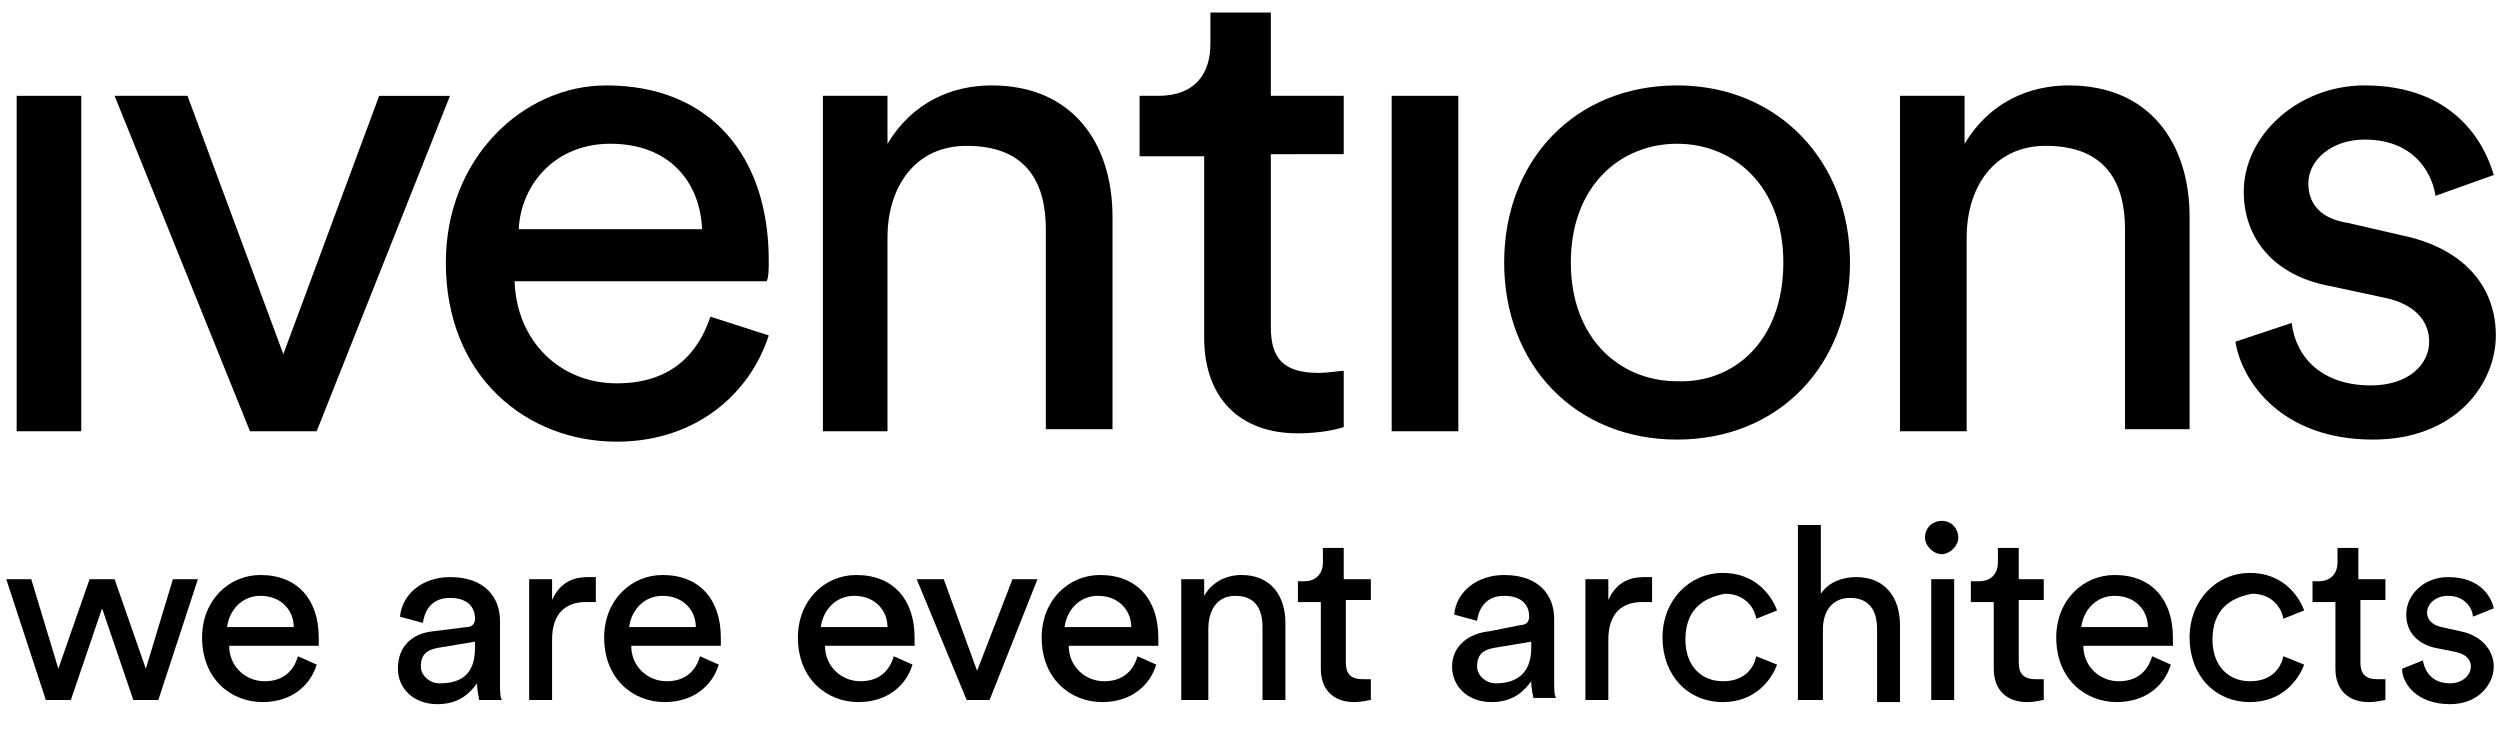
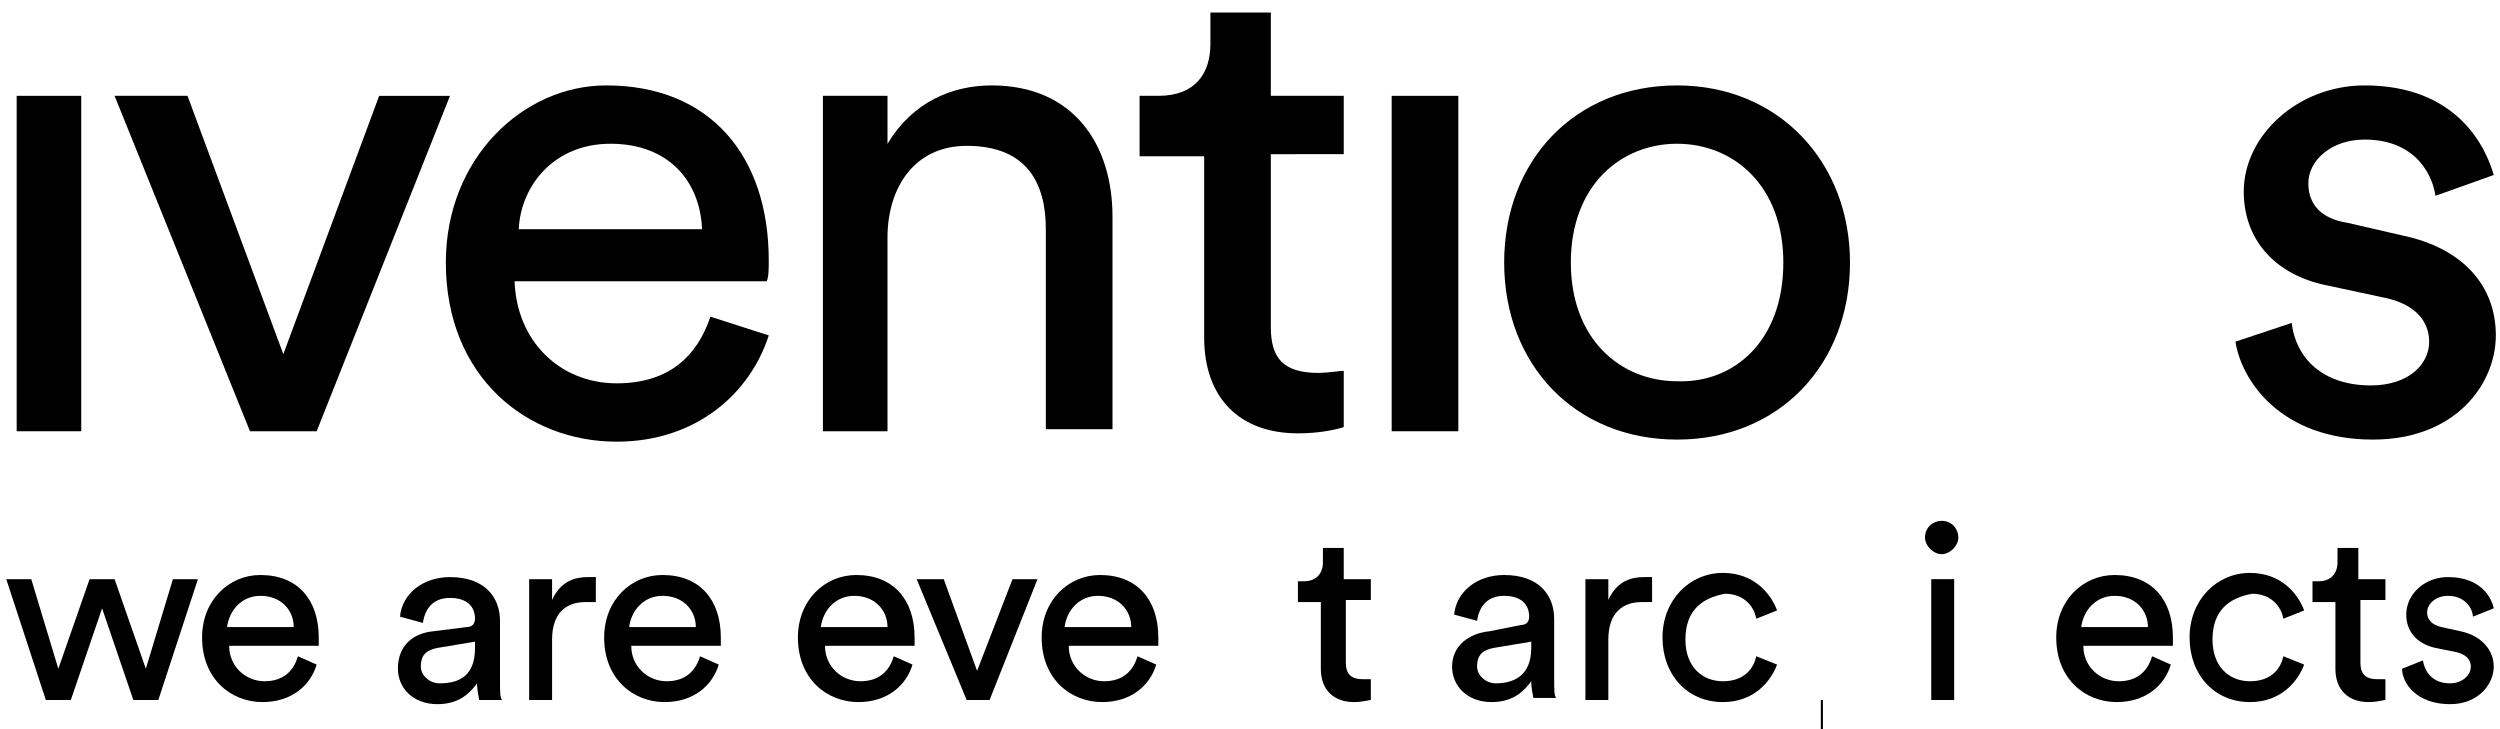
<svg xmlns="http://www.w3.org/2000/svg" version="1.1" id="Layer_1" x="0px" y="0px" viewBox="0 0 120 35" style="enable-background:new 0 0 120 35;" xml:space="preserve">
  <g id="XMLID_15_">
    <g id="XMLID_66_">
      <path id="XMLID_85_" d="M0.8,20.7V4.6h3.1v16.1H0.8z" />
      <path id="XMLID_83_" d="M15.2,20.7H12L5.5,4.6H9L13.6,17l4.6-12.4h3.4L15.2,20.7z" />
      <path id="XMLID_80_" d="M36.9,16.1c-0.9,2.8-3.5,5.1-7.3,5.1c-4.3,0-8.2-3.1-8.2-8.6c0-5,3.7-8.5,7.7-8.5c5,0,7.8,3.4,7.8,8.4    c0,0.4,0,0.8-0.1,1H24.7c0.1,2.9,2.2,4.9,4.9,4.9c2.6,0,3.9-1.4,4.5-3.2L36.9,16.1z M33.7,11c-0.1-2.3-1.6-4.1-4.4-4.1    c-2.7,0-4.3,2-4.4,4.1H33.7z" />
      <path id="XMLID_78_" d="M42.7,20.7h-3.2V4.6h3.1v2.3c1.2-2,3.1-2.8,5-2.8c3.9,0,5.8,2.8,5.8,6.3v10.2h-3.2V11c0-2.2-0.9-4-3.8-4    c-2.5,0-3.8,2-3.8,4.4V20.7z" />
      <path id="XMLID_76_" d="M61,4.6h3.5v2.8H61v8.3c0,1.5,0.6,2.2,2.3,2.2c0.4,0,1-0.1,1.2-0.1v2.7c-0.3,0.1-1.1,0.3-2.2,0.3    c-2.8,0-4.5-1.7-4.5-4.6V7.5h-3.1V4.6h0.9c1.8,0,2.5-1.1,2.5-2.5V0.6H61V4.6z" />
      <path id="XMLID_74_" d="M66.8,20.7V4.6H70v16.1H66.8z" />
      <path id="XMLID_71_" d="M88.8,12.6c0,4.9-3.4,8.5-8.3,8.5s-8.3-3.6-8.3-8.5c0-4.9,3.4-8.5,8.3-8.5S88.8,7.8,88.8,12.6z M85.6,12.6    c0-3.7-2.4-5.7-5.1-5.7c-2.7,0-5.1,2-5.1,5.7c0,3.7,2.4,5.7,5.1,5.7C83.2,18.4,85.6,16.4,85.6,12.6z" />
-       <path id="XMLID_69_" d="M94.4,20.7h-3.2V4.6h3.1v2.3c1.2-2,3.1-2.8,5-2.8c3.9,0,5.8,2.8,5.8,6.3v10.2H102V11c0-2.2-0.9-4-3.8-4    c-2.5,0-3.8,2-3.8,4.4V20.7z" />
      <path id="XMLID_67_" d="M110,15.5c0.2,1.7,1.5,3,3.8,3c1.8,0,2.8-1,2.8-2.1c0-1-0.7-1.8-2.1-2.1l-2.8-0.6c-2.5-0.5-4-2.2-4-4.5    c0-2.7,2.6-5.1,5.8-5.1c4.4,0,5.8,2.9,6.2,4.3l-2.8,1c-0.1-0.8-0.8-2.7-3.4-2.7c-1.6,0-2.7,1-2.7,2.1c0,1,0.6,1.7,1.9,1.9l2.6,0.6    c2.9,0.6,4.5,2.4,4.5,4.8c0,2.3-1.9,5-5.9,5c-4.4,0-6.3-2.8-6.6-4.7L110,15.5z" />
    </g>
    <g id="XMLID_16_">
      <g id="XMLID_18_">
        <path id="XMLID_64_" d="M5.5,27.8L7,32.1l1.3-4.3h1.2l-1.9,5.8H6.4l-1.5-4.4l-1.5,4.4H2.2l-1.9-5.8h1.2l1.3,4.3l1.5-4.3H5.5z" />
        <path id="XMLID_61_" d="M15.2,31.9c-0.3,1-1.2,1.8-2.6,1.8c-1.5,0-2.9-1.1-2.9-3.1c0-1.8,1.3-3,2.8-3c1.8,0,2.8,1.2,2.8,3     c0,0.1,0,0.3,0,0.4h-4.3c0,1,0.8,1.7,1.7,1.7c0.9,0,1.4-0.5,1.6-1.2L15.2,31.9z M14.1,30.1c0-0.8-0.6-1.5-1.6-1.5     c-0.9,0-1.5,0.7-1.6,1.5H14.1z" />
        <path id="XMLID_58_" d="M20.8,30.3l1.6-0.2c0.3,0,0.4-0.2,0.4-0.4c0-0.6-0.4-1-1.2-1c-0.8,0-1.2,0.5-1.3,1.2l-1.1-0.3     c0.1-1.1,1.1-1.9,2.4-1.9c1.7,0,2.4,1,2.4,2.1v2.9c0,0.5,0,0.8,0.1,0.9h-1.1c0-0.1-0.1-0.4-0.1-0.8c-0.3,0.4-0.8,1-1.9,1     c-1.2,0-1.9-0.8-1.9-1.7C19.1,31,19.8,30.4,20.8,30.3z M22.8,31.1v-0.3L21,31.1c-0.5,0.1-0.8,0.3-0.8,0.9c0,0.4,0.4,0.8,0.9,0.8     C22.1,32.8,22.8,32.4,22.8,31.1z" />
        <path id="XMLID_56_" d="M28.6,28.9c-0.2,0-0.3,0-0.5,0c-0.9,0-1.6,0.5-1.6,1.8v2.9h-1.1v-5.8h1.1v1c0.4-0.9,1.1-1.1,1.7-1.1     c0.2,0,0.3,0,0.4,0V28.9z" />
        <path id="XMLID_53_" d="M34.5,31.9c-0.3,1-1.2,1.8-2.6,1.8c-1.5,0-2.9-1.1-2.9-3.1c0-1.8,1.3-3,2.8-3c1.8,0,2.8,1.2,2.8,3     c0,0.1,0,0.3,0,0.4h-4.3c0,1,0.8,1.7,1.7,1.7c0.9,0,1.4-0.5,1.6-1.2L34.5,31.9z M33.4,30.1c0-0.8-0.6-1.5-1.6-1.5     c-0.9,0-1.5,0.7-1.6,1.5H33.4z" />
        <path id="XMLID_50_" d="M43.8,31.9c-0.3,1-1.2,1.8-2.6,1.8c-1.5,0-2.9-1.1-2.9-3.1c0-1.8,1.3-3,2.8-3c1.8,0,2.8,1.2,2.8,3     c0,0.1,0,0.3,0,0.4h-4.3c0,1,0.8,1.7,1.7,1.7c0.9,0,1.4-0.5,1.6-1.2L43.8,31.9z M42.6,30.1c0-0.8-0.6-1.5-1.6-1.5     c-0.9,0-1.5,0.7-1.6,1.5H42.6z" />
        <path id="XMLID_48_" d="M47.5,33.6h-1.1L44,27.8h1.3l1.6,4.4l1.7-4.4h1.2L47.5,33.6z" />
        <path id="XMLID_45_" d="M55.5,31.9c-0.3,1-1.2,1.8-2.6,1.8c-1.5,0-2.9-1.1-2.9-3.1c0-1.8,1.3-3,2.8-3c1.8,0,2.8,1.2,2.8,3     c0,0.1,0,0.3,0,0.4h-4.3c0,1,0.8,1.7,1.7,1.7c0.9,0,1.4-0.5,1.6-1.2L55.5,31.9z M54.3,30.1c0-0.8-0.6-1.5-1.6-1.5     c-0.9,0-1.5,0.7-1.6,1.5H54.3z" />
-         <path id="XMLID_43_" d="M57.8,33.6h-1.1v-5.8h1.1v0.8c0.4-0.7,1.1-1,1.8-1c1.4,0,2.1,1,2.1,2.3v3.7h-1.1v-3.5     c0-0.8-0.3-1.5-1.3-1.5c-0.9,0-1.3,0.7-1.3,1.6V33.6z" />
        <path id="XMLID_41_" d="M64.6,27.8h1.2v1h-1.2v3c0,0.5,0.2,0.8,0.8,0.8c0.1,0,0.3,0,0.4,0v1c-0.1,0-0.4,0.1-0.8,0.1     c-1,0-1.6-0.6-1.6-1.6v-3.2h-1.1v-1h0.3c0.6,0,0.9-0.4,0.9-0.9v-0.7h1V27.8z" />
        <path id="XMLID_38_" d="M71.5,30.3L73,30c0.3,0,0.4-0.2,0.4-0.4c0-0.6-0.4-1-1.2-1c-0.8,0-1.2,0.5-1.3,1.2l-1.1-0.3     c0.1-1.1,1.1-1.9,2.4-1.9c1.7,0,2.4,1,2.4,2.1v2.9c0,0.5,0,0.8,0.1,0.9h-1.1c0-0.1-0.1-0.4-0.1-0.8c-0.3,0.4-0.8,1-1.9,1     c-1.2,0-1.9-0.8-1.9-1.7C69.7,31,70.5,30.4,71.5,30.3z M73.5,31.1v-0.3l-1.8,0.3c-0.5,0.1-0.8,0.3-0.8,0.9c0,0.4,0.4,0.8,0.9,0.8     C72.7,32.8,73.5,32.4,73.5,31.1z" />
        <path id="XMLID_36_" d="M79.3,28.9c-0.2,0-0.3,0-0.5,0c-0.9,0-1.6,0.5-1.6,1.8v2.9h-1.1v-5.8h1.1v1c0.4-0.9,1.1-1.1,1.7-1.1     c0.2,0,0.3,0,0.4,0V28.9z" />
        <path id="XMLID_34_" d="M80.9,30.7c0,1.3,0.8,2,1.8,2c1.1,0,1.5-0.7,1.6-1.2l1,0.4c-0.3,0.8-1.1,1.8-2.6,1.8     c-1.7,0-2.9-1.3-2.9-3.1c0-1.8,1.3-3.1,2.9-3.1c1.5,0,2.3,1,2.6,1.8l-1,0.4c-0.1-0.6-0.6-1.2-1.5-1.2     C81.7,28.7,80.9,29.3,80.9,30.7z" />
-         <path id="XMLID_32_" d="M87.4,33.6h-1.1v-8.4h1.1v3.3c0.4-0.6,1.1-0.8,1.7-0.8c1.4,0,2.1,1,2.1,2.3v3.7h-1.1v-3.5     c0-0.8-0.3-1.5-1.3-1.5c-0.9,0-1.3,0.7-1.3,1.5V33.6z" />
+         <path id="XMLID_32_" d="M87.4,33.6h-1.1h1.1v3.3c0.4-0.6,1.1-0.8,1.7-0.8c1.4,0,2.1,1,2.1,2.3v3.7h-1.1v-3.5     c0-0.8-0.3-1.5-1.3-1.5c-0.9,0-1.3,0.7-1.3,1.5V33.6z" />
        <path id="XMLID_30_" d="M92.7,33.6v-5.8h1.1v5.8H92.7z" />
-         <path id="XMLID_28_" d="M96.9,27.8h1.2v1h-1.2v3c0,0.5,0.2,0.8,0.8,0.8c0.1,0,0.3,0,0.4,0v1c-0.1,0-0.4,0.1-0.8,0.1     c-1,0-1.6-0.6-1.6-1.6v-3.2h-1.1v-1H95c0.6,0,0.9-0.4,0.9-0.9v-0.7h1V27.8z" />
        <path id="XMLID_25_" d="M104.2,31.9c-0.3,1-1.2,1.8-2.6,1.8c-1.5,0-2.9-1.1-2.9-3.1c0-1.8,1.3-3,2.8-3c1.8,0,2.8,1.2,2.8,3     c0,0.1,0,0.3,0,0.4h-4.3c0,1,0.8,1.7,1.7,1.7c0.9,0,1.4-0.5,1.6-1.2L104.2,31.9z M103.1,30.1c0-0.8-0.6-1.5-1.6-1.5     c-0.9,0-1.5,0.7-1.6,1.5H103.1z" />
        <path id="XMLID_23_" d="M106.2,30.7c0,1.3,0.8,2,1.8,2c1.1,0,1.5-0.7,1.6-1.2l1,0.4c-0.3,0.8-1.1,1.8-2.6,1.8     c-1.7,0-2.9-1.3-2.9-3.1c0-1.8,1.3-3.1,2.9-3.1c1.5,0,2.3,1,2.6,1.8l-1,0.4c-0.1-0.6-0.6-1.2-1.5-1.2     C107,28.7,106.2,29.3,106.2,30.7z" />
        <path id="XMLID_21_" d="M113.3,27.8h1.2v1h-1.2v3c0,0.5,0.2,0.8,0.8,0.8c0.1,0,0.3,0,0.4,0v1c-0.1,0-0.4,0.1-0.8,0.1     c-1,0-1.6-0.6-1.6-1.6v-3.2H111v-1h0.3c0.6,0,0.9-0.4,0.9-0.9v-0.7h1V27.8z" />
        <path id="XMLID_19_" d="M116.3,31.7c0.1,0.6,0.5,1.1,1.3,1.1c0.6,0,1-0.4,1-0.8c0-0.4-0.3-0.6-0.7-0.7l-1-0.2     c-0.9-0.2-1.4-0.8-1.4-1.6c0-1,0.9-1.8,2-1.8c1.6,0,2.1,1,2.2,1.5l-1,0.4c0-0.3-0.3-1-1.2-1c-0.6,0-1,0.4-1,0.8     c0,0.3,0.2,0.6,0.7,0.7l0.9,0.2c1,0.2,1.6,0.9,1.6,1.7c0,0.8-0.7,1.8-2.1,1.8c-1.6,0-2.3-1-2.3-1.7L116.3,31.7z" />
      </g>
      <path id="XMLID_17_" d="M93.2,25c0.5,0,0.8,0.4,0.8,0.8c0,0.4-0.4,0.8-0.8,0.8c-0.4,0-0.8-0.4-0.8-0.8C92.4,25.3,92.8,25,93.2,25z    " />
    </g>
  </g>
</svg>